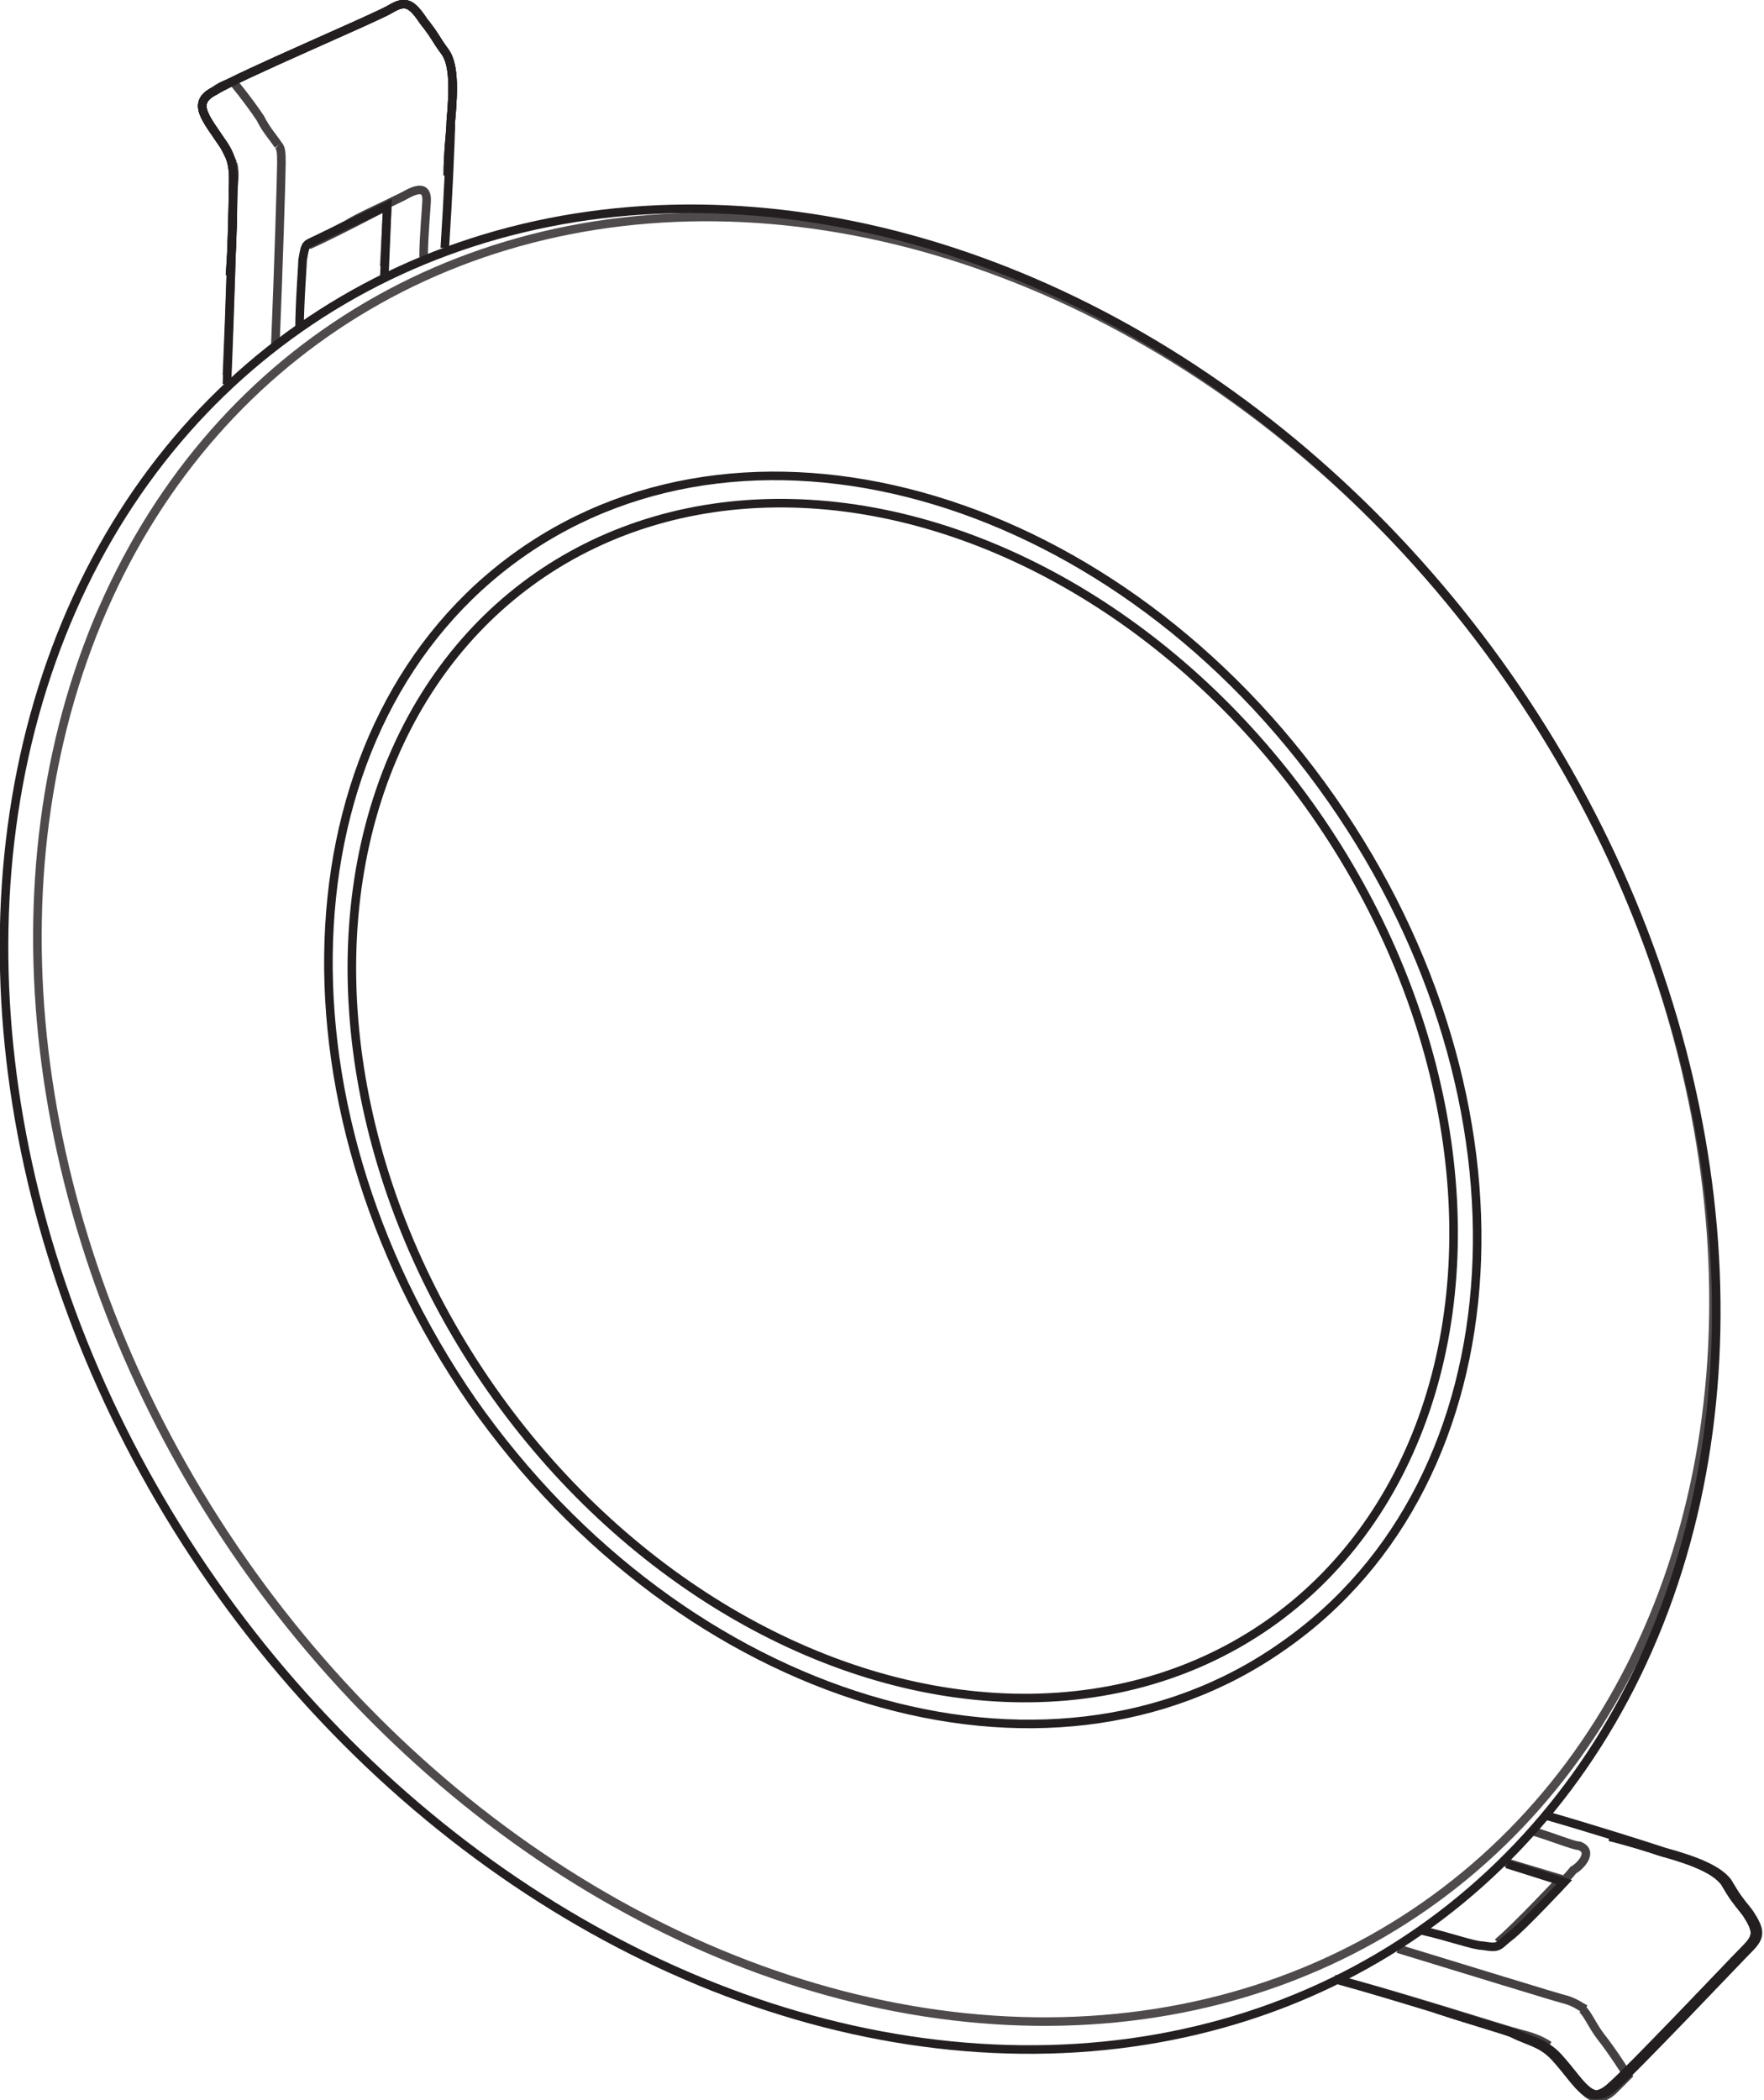
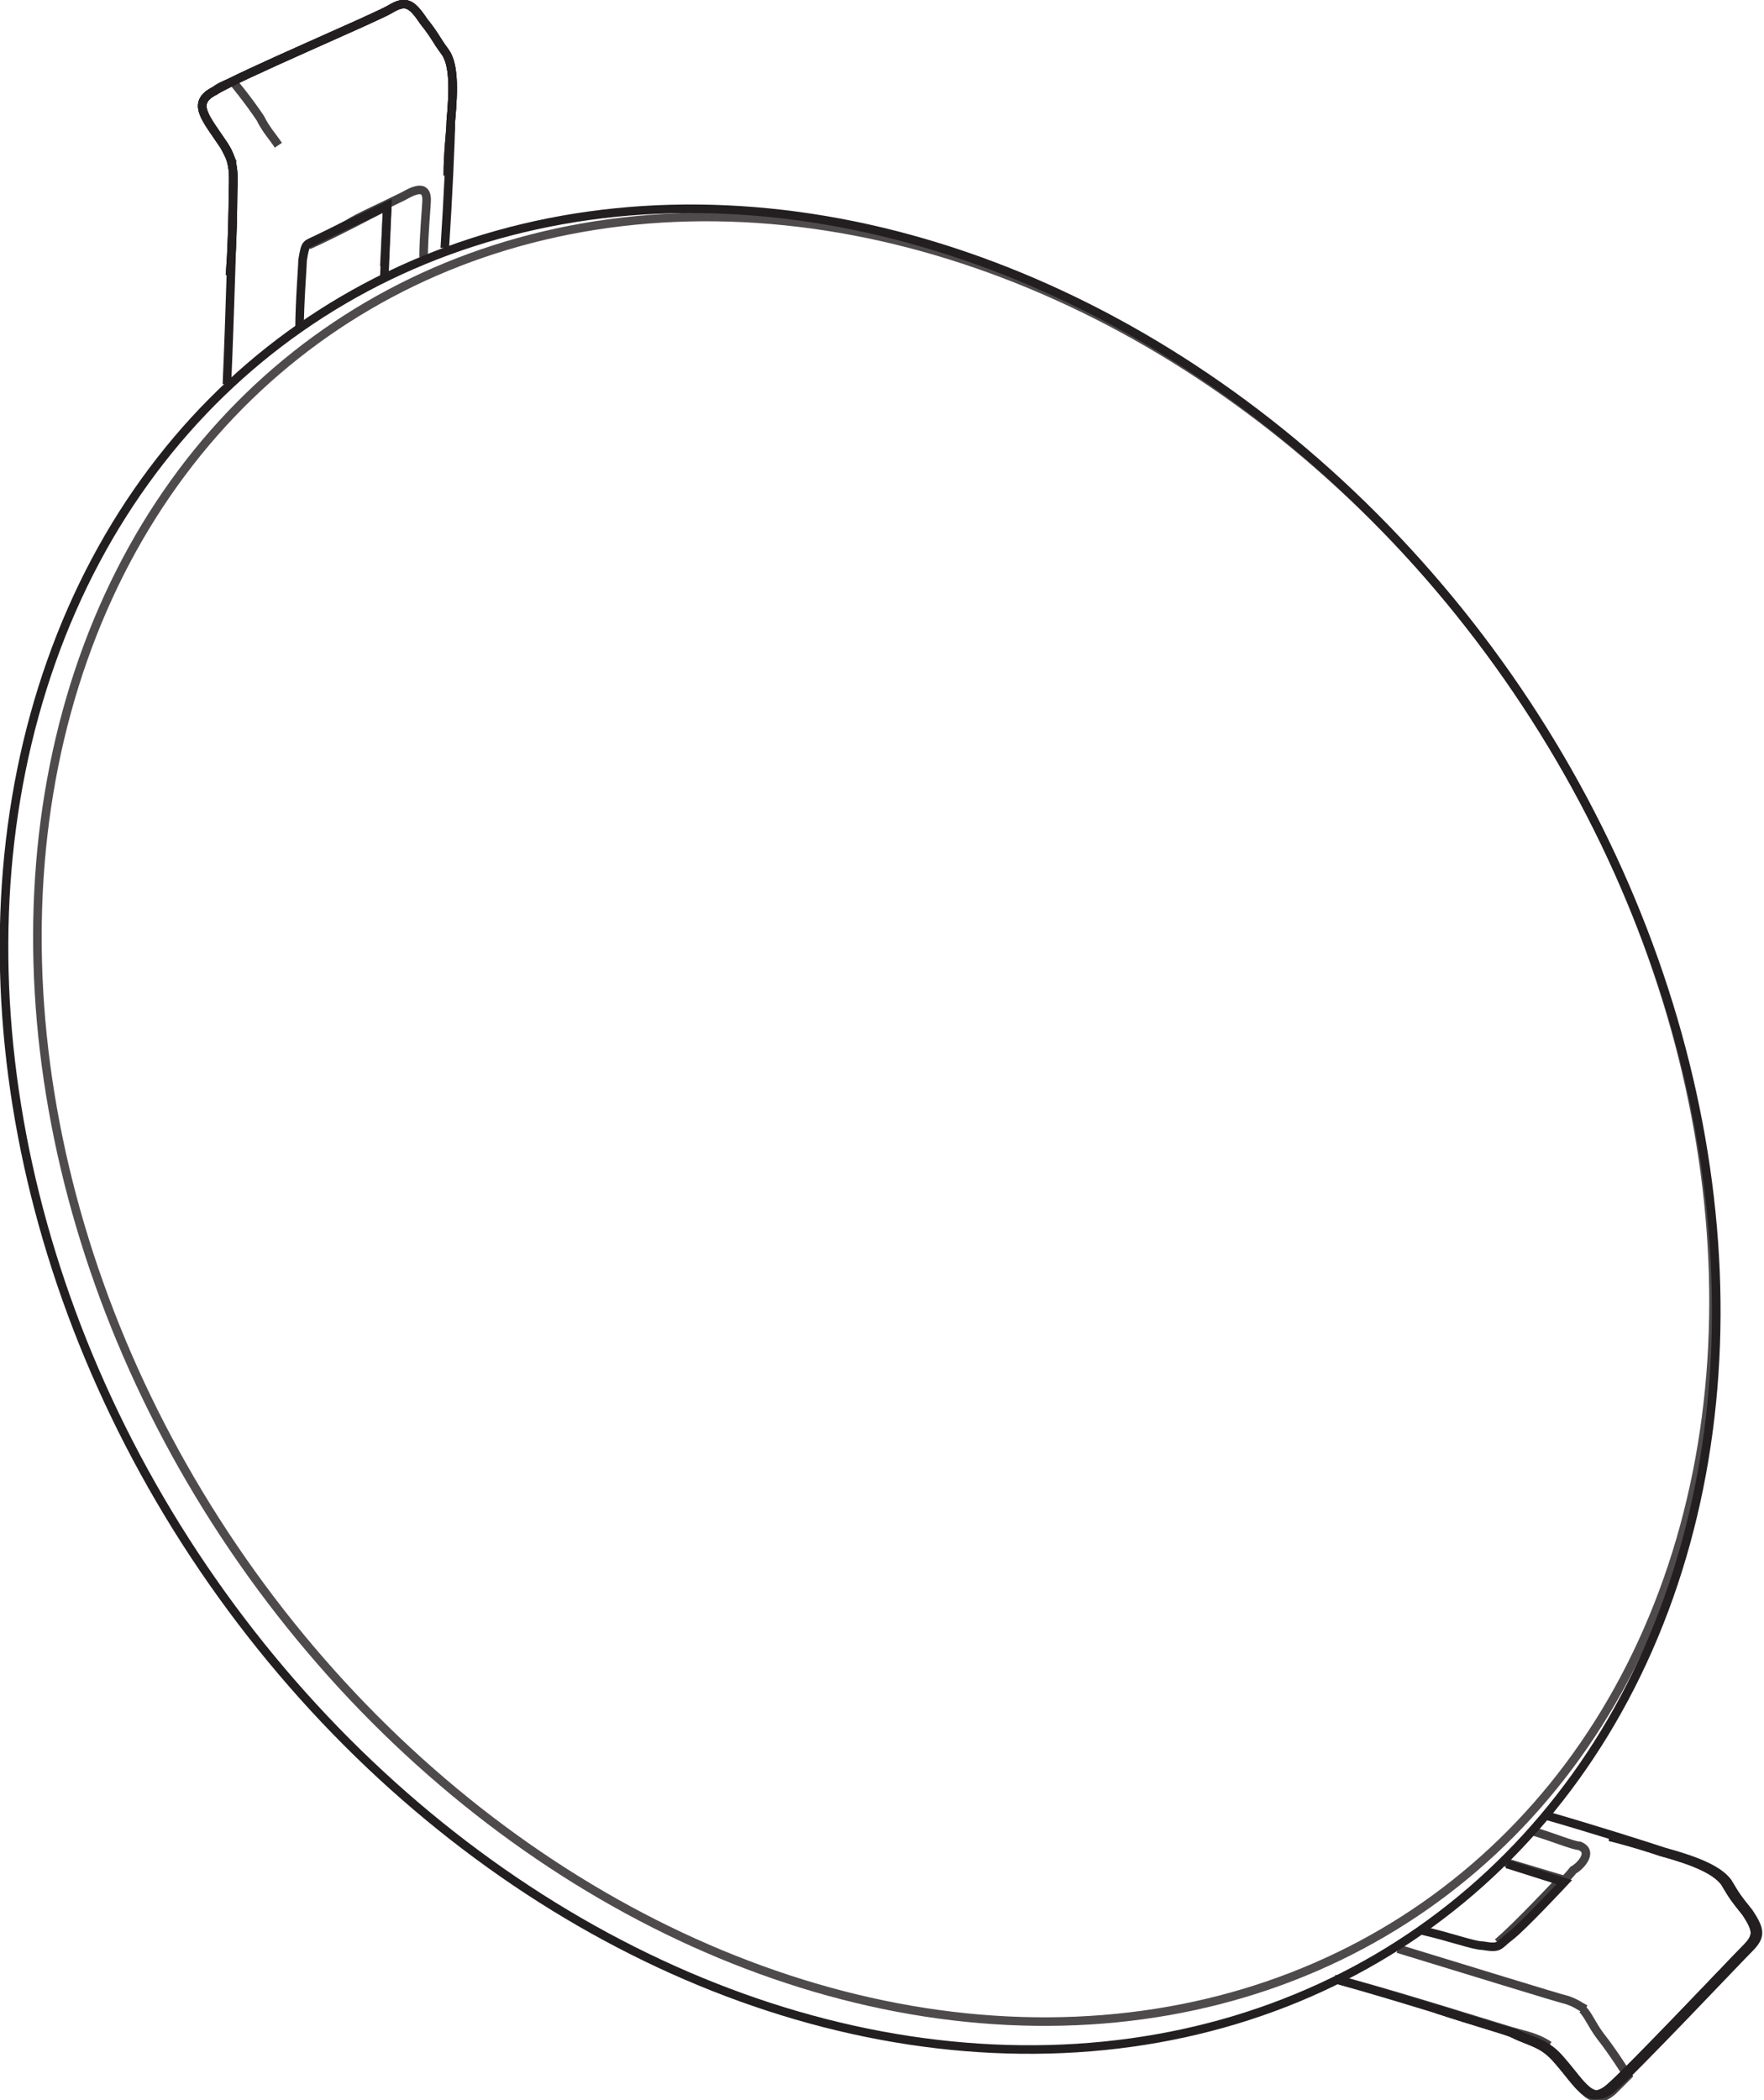
<svg xmlns="http://www.w3.org/2000/svg" version="1.1" id="Layer_1" x="0px" y="0px" viewBox="0 0 58.3 69.4" style="enable-background:new 0 0 58.3 69.4;" xml:space="preserve">
  <style type="text/css">
	.st0{fill:none;stroke:#231F20;stroke-width:0.283;}
	.st1{opacity:0.85;}
	.st2{fill:none;stroke:#231F20;stroke-width:0.283;stroke-miterlimit:4;}
	.st3{opacity:0.8;fill:none;stroke:#231F20;stroke-width:0.283;stroke-miterlimit:4;enable-background:new    ;}
</style>
  <g>
    <g>
      <path class="st0" d="M51.1,60c1.4,0.4,3.3,1,3.9,1.2c1.1,0.3,1.8,0.6,2.1,1c0.3,0.5,0.3,0.5,0.7,1c0.4,0.6,0.4,0.8,0,1.2    c-0.4,0.4-3.8,4-4.5,4.6c-0.7,0.6-1-0.1-1.7-0.9c-0.5-0.6-0.9-0.6-1.5-0.9c-0.4-0.1-3.8-1.2-6-1.8" />
      <path class="st0" d="M47,63.8c0.9,0.2,1.7,0.5,2,0.5c0.6,0.1,0.5,0,0.9-0.3s1.8-1.8,1.8-1.8l-1.9-0.6" />
      <path class="st0" d="M53.2,60.7L53.2,60.7c0.8,0.2,1.4,0.4,1.7,0.5c1.1,0.3,1.8,0.6,2.1,1c0.3,0.5,0.3,0.5,0.7,1    c0.4,0.6,0.4,0.8,0,1.2s-3.8,4-4.5,4.6c-0.7,0.6-1-0.1-1.7-0.9c-0.5-0.6-0.9-0.6-1.5-0.9c-0.2-0.1-1.3-0.4-2.5-0.8" />
      <path class="st0" d="M53.2,60.7L53.2,60.7c0.8,0.2,1.4,0.4,1.7,0.5c1.1,0.3,1.8,0.6,2.1,1c0.3,0.5,0.3,0.5,0.7,1    c0.4,0.6,0.4,0.8,0,1.2s-3.8,4-4.5,4.6c-0.7,0.6-1-0.1-1.7-0.9c-0.5-0.6-0.9-0.6-1.5-0.9c-0.2-0.1-1.3-0.4-2.5-0.8" />
      <g class="st1">
        <path class="st0" d="M50.6,60.5c0.7,0.2,1.4,0.5,1.6,0.5c0.5,0.2,0,0.7-0.2,0.8c-0.4,0.5-1.2,1.2-1.4,1.4c-0.2,0.2-1.1,1-1.1,1     c0.6-0.5,2.1-2.1,2.1-2.1l-2-0.6" />
        <path class="st0" d="M46.2,64.4c2.3,0.7,5.2,1.6,5.6,1.7c0.3,0.1,0.4,0.2,0.6,0.3" />
        <path class="st0" d="M51.2,67.6c-0.3-0.2-0.6-0.3-1-0.4c-0.4-0.1-3.5-1.1-5.7-1.7" />
        <path class="st0" d="M52.3,66.4c0.2,0.2,0.3,0.5,0.6,0.9c0.4,0.5,0.9,1.3,0.9,1.3c-0.2,0.2-0.4,0.4-0.5,0.5     c-0.7,0.6-1-0.1-1.7-0.9c-0.2-0.2-0.3-0.4-0.5-0.5" />
      </g>
    </g>
    <g>
      <g>
        <ellipse transform="matrix(0.82 -0.573 0.573 0.82 -16.233 23.003)" class="st2" cx="28.4" cy="37.3" rx="26.1" ry="32.3" />
        <ellipse transform="matrix(0.82 -0.573 0.573 0.82 -15.965 23.21)" class="st3" cx="28.9" cy="37" rx="25.5" ry="31.7" />
      </g>
      <g>
        <g>
          <g>
-             <path class="st0" d="M44,26.4c-7-10-19-13.6-26.8-8.1c-7.8,5.5-8.5,18-1.6,28l0,0c7,10,19,13.6,26.8,8.1l0,0       C50.3,48.9,51,36.4,44,26.4" />
-           </g>
+             </g>
        </g>
-         <ellipse transform="matrix(0.82 -0.573 0.573 0.82 -15.458 23.6)" class="st2" cx="29.8" cy="36.4" rx="16.6" ry="21.1" />
      </g>
    </g>
    <g>
      <path class="st0" d="M14.7,8.2c0.1-1.5,0.2-3.6,0.2-4.2C15,2.9,15,2.1,14.7,1.7c-0.3-0.4-0.3-0.5-0.7-1c-0.4-0.6-0.6-0.7-1.1-0.4    c-0.5,0.3-5,2.2-5.8,2.7C6.3,3.4,6.8,3.9,7.4,4.8c0.4,0.6,0.3,1.1,0.3,1.7c0,0.4-0.1,3.9-0.2,6.2" />
      <path class="st0" d="M9.9,10.9C9.9,10,10,8.8,10,8.6c0.1-0.6,0.1-0.5,0.5-0.7c0.4-0.2,2.3-1.1,2.3-1.1l-0.1,2.4" />
      <path class="st0" d="M14.8,5.8L14.8,5.8c0-0.8,0.1-1.5,0.1-1.8C15,2.9,15,2.1,14.7,1.7c-0.3-0.4-0.3-0.5-0.7-1    c-0.4-0.6-0.6-0.7-1.1-0.4c-0.5,0.3-5,2.2-5.8,2.7C6.3,3.4,6.8,3.9,7.4,4.8c0.4,0.6,0.3,1.1,0.3,1.7c0,0.2,0,1.3-0.1,2.6" />
      <path class="st0" d="M14.8,5.8L14.8,5.8c0-0.8,0.1-1.5,0.1-1.8C15,2.9,15,2.1,14.7,1.7c-0.3-0.4-0.3-0.5-0.7-1    c-0.4-0.6-0.6-0.7-1.1-0.4c-0.5,0.3-5,2.2-5.8,2.7C6.3,3.4,6.8,3.9,7.4,4.8c0.4,0.6,0.3,1.1,0.3,1.7c0,0.2,0,1.3-0.1,2.6" />
      <g class="st1">
        <path class="st0" d="M14,8.5c0-0.7,0.1-1.7,0.1-1.9c0-0.6-0.6-0.2-0.8-0.1c-0.6,0.3-1.5,0.7-1.8,0.9c-0.2,0.1-1.3,0.7-1.3,0.7     c0.7-0.3,2.6-1.3,2.6-1.3l-0.1,2" />
-         <path class="st0" d="M9.1,11.4c0.1-2.4,0.2-5.6,0.2-6c0-0.3,0-0.5-0.1-0.6" />
-         <path class="st0" d="M7.7,5.4c0.1,0.4,0,0.7,0,1.1c0,0.4-0.1,3.6-0.2,5.9" />
        <path class="st0" d="M9.2,4.8C9,4.5,8.8,4.3,8.6,3.9C8.2,3.3,7.7,2.7,7.7,2.7C7.4,2.8,7.2,2.9,7.1,3C6.3,3.4,6.8,3.9,7.4,4.8     C7.5,5,7.6,5.2,7.7,5.4" />
      </g>
    </g>
  </g>
</svg>